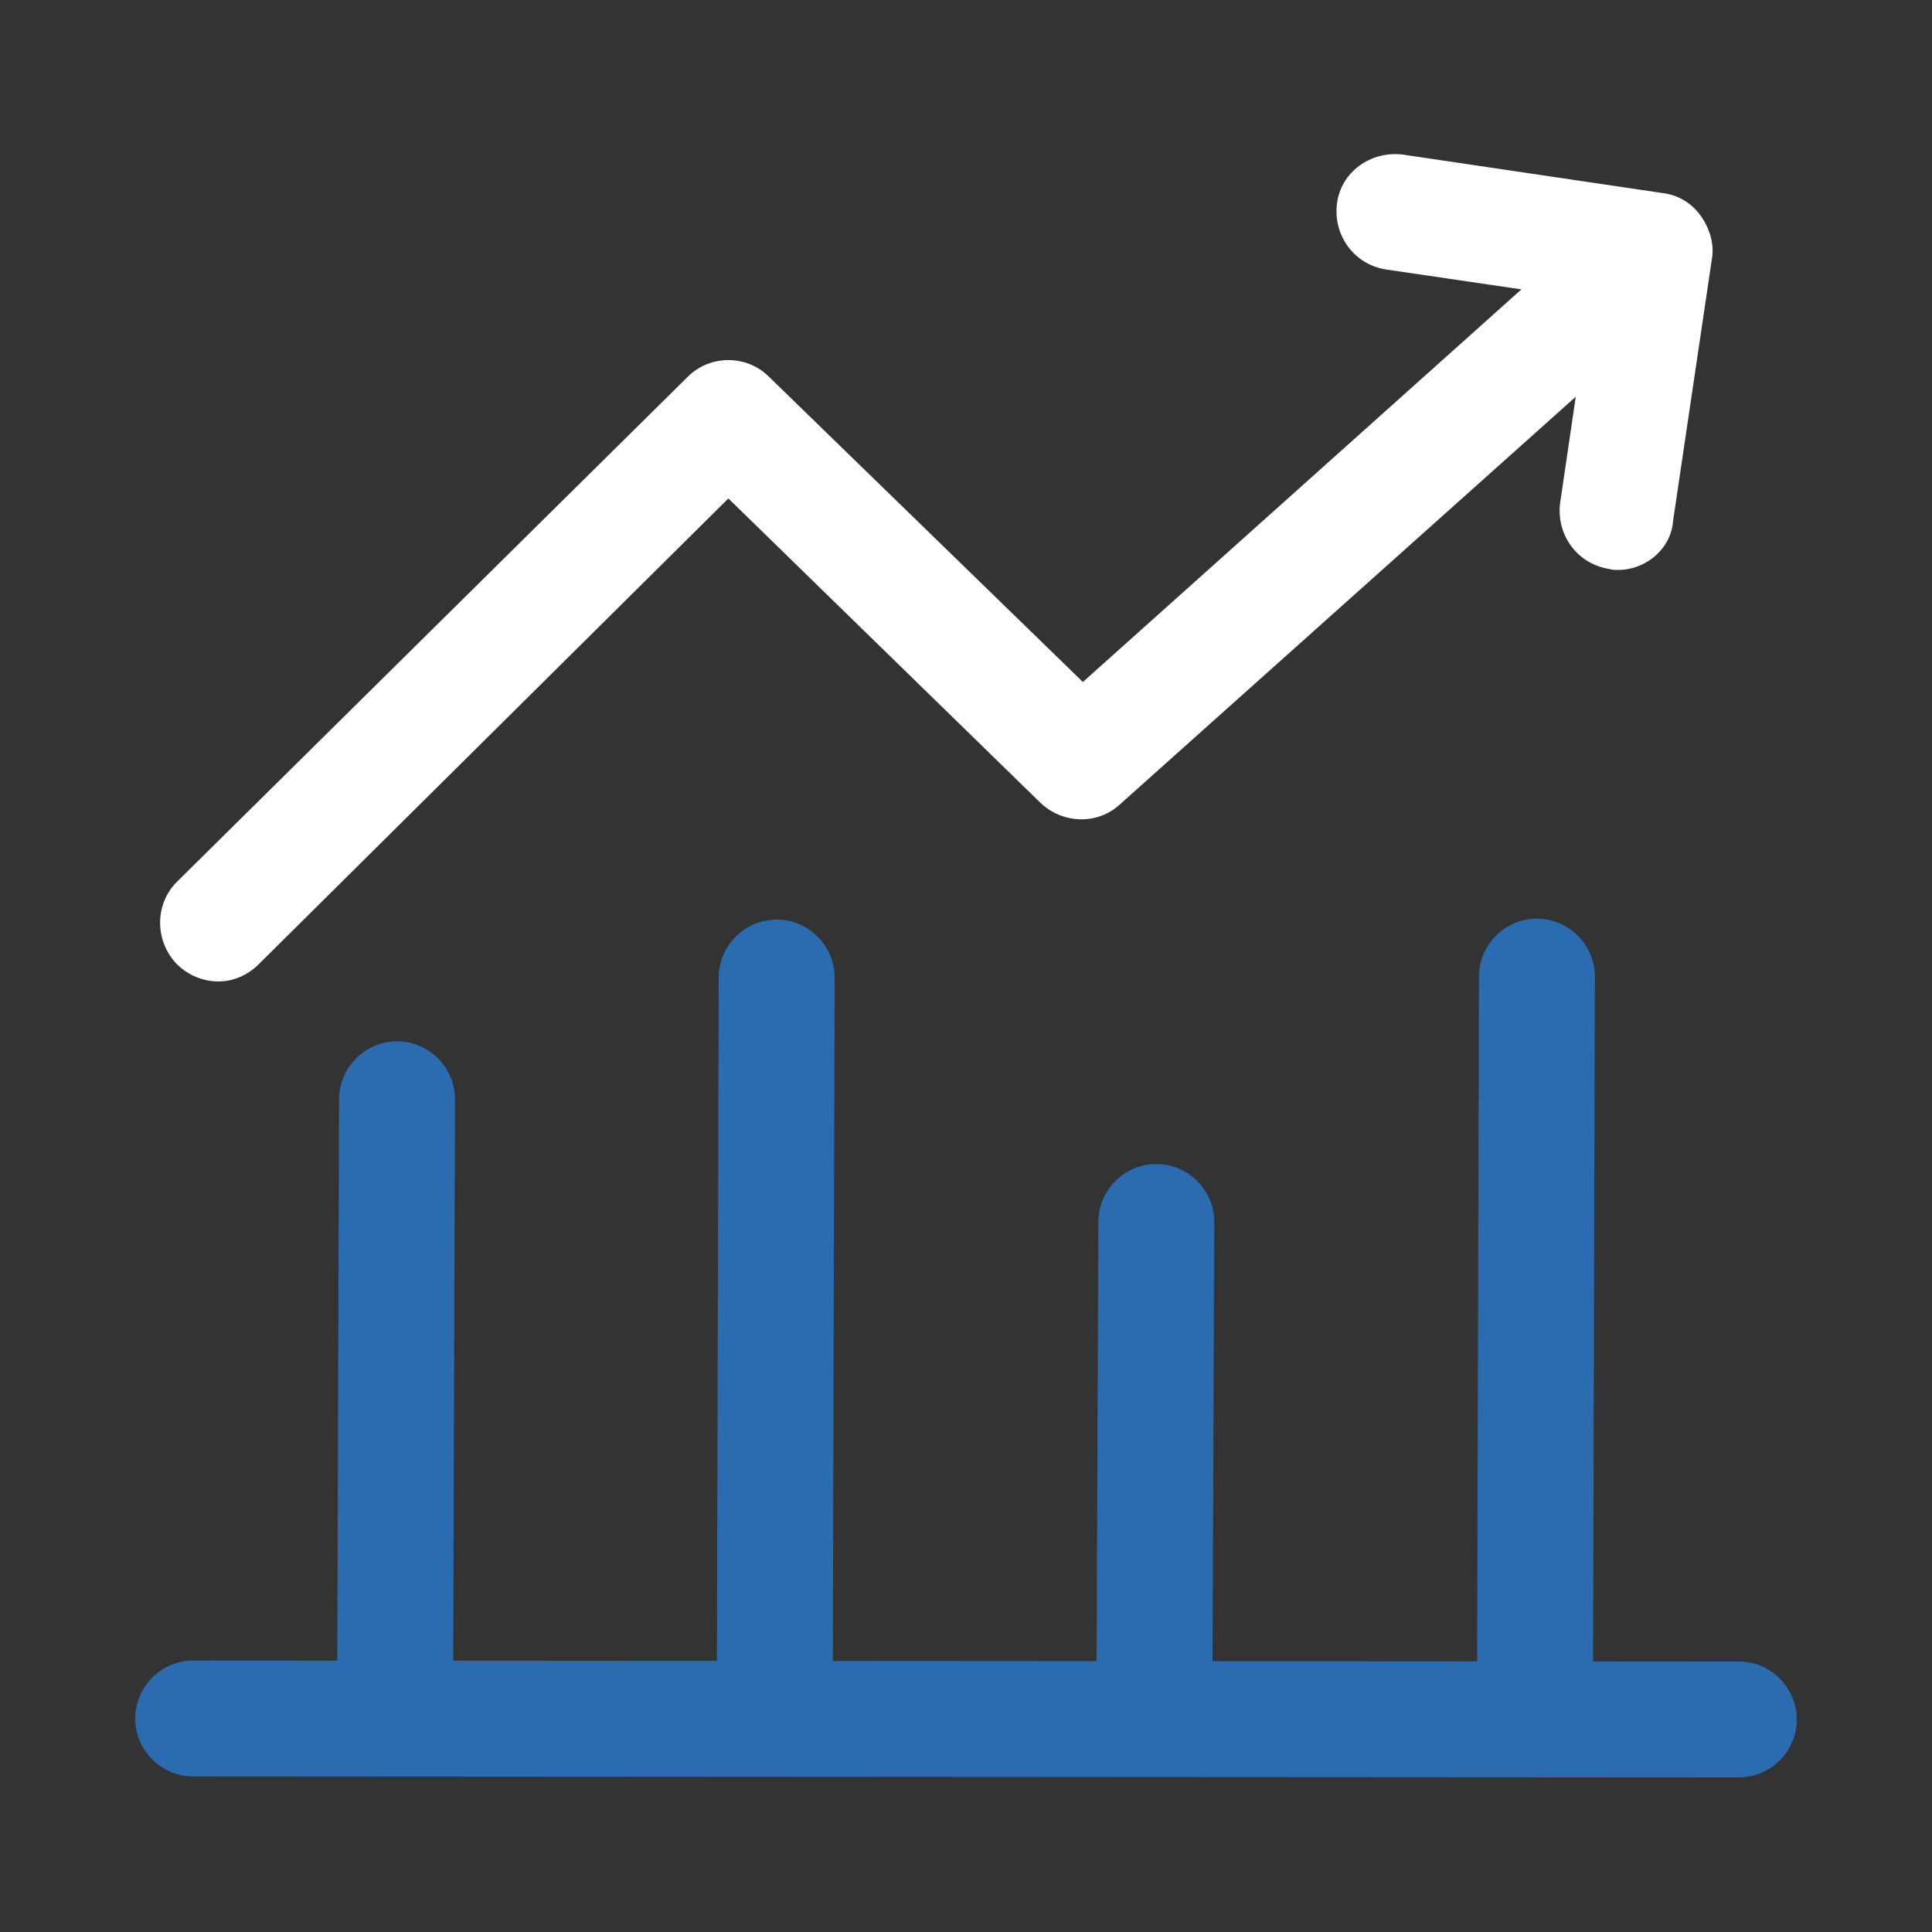
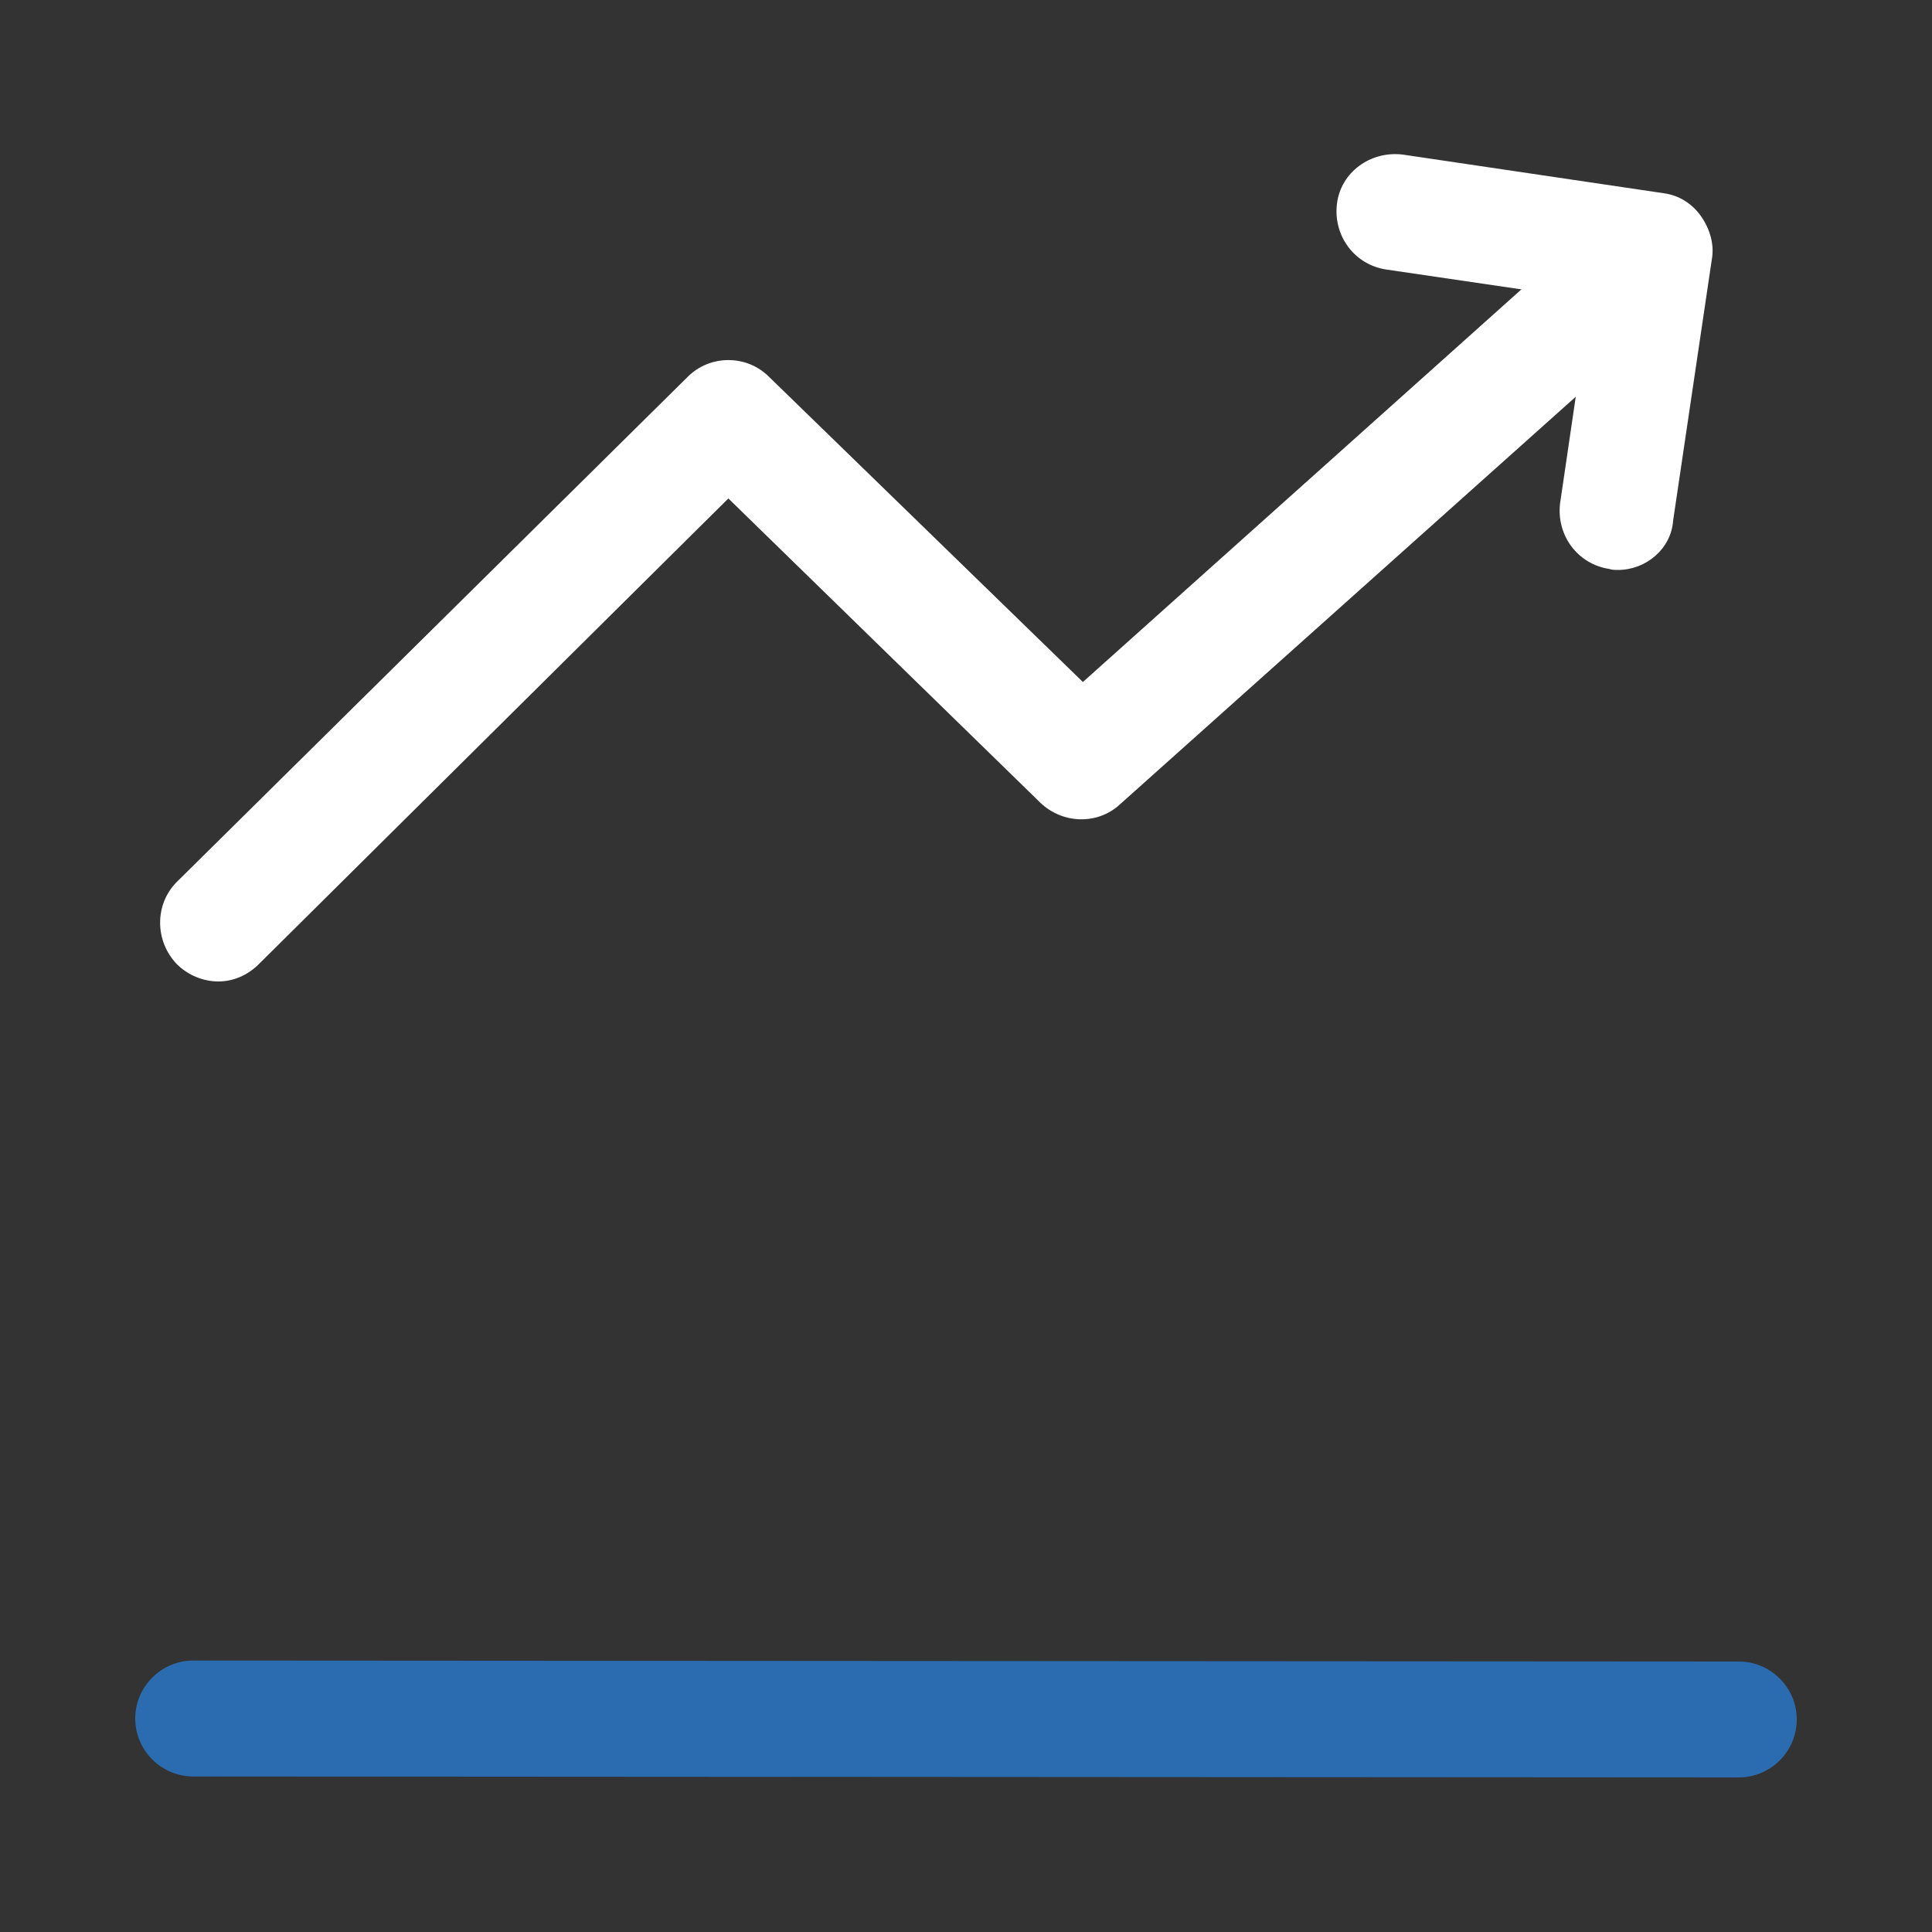
<svg xmlns="http://www.w3.org/2000/svg" t="1740473066832" class="icon" viewBox="0 0 1024 1024" version="1.1" p-id="13776" data-spm-anchor-id="a313x.search_index.0.i29.72c73a81IN8lcU" width="256" height="256">
  <rect x="0" y="0" width="1024" height="1024" fill="#333333" stroke="none" />
-   <path d="M209.408 936.96c-16.896 0-30.72-13.824-30.72-30.72l1.024-323.584c0-16.896 13.824-30.72 30.72-30.72s30.72 13.824 30.72 30.72l-1.024 323.584c0 16.896-13.824 30.72-30.72 30.72zM813.568 936.448c-16.896 0-30.72-13.824-30.72-30.72l1.024-388.096c0-16.896 13.824-30.72 30.72-30.72s30.72 13.824 30.72 30.72l-1.024 388.096c0 17.408-13.824 30.72-30.72 30.72zM611.84 936.96c-16.896 0-30.72-13.824-30.72-30.72l1.024-258.56c0-16.896 13.824-30.72 30.72-30.72s30.72 13.824 30.72 30.72l-1.024 258.56c0 16.896-13.824 30.72-30.72 30.72zM410.624 936.96c-16.896 0-30.72-13.824-30.72-30.72l1.024-388.096c0-16.896 13.824-30.72 30.72-30.72s30.72 13.824 30.72 30.72l-1.024 388.096c0 16.896-13.824 30.72-30.72 30.72z" fill="#2b6cb0" p-id="13777" data-spm-anchor-id="a313x.search_index.0.i30.72c73a81IN8lcU" class="selected" />
  <path d="M921.6 942.08l-819.2-0.512c-16.896 0-30.72-13.824-30.72-30.72s13.824-30.72 30.72-30.72l819.2 0.512c16.896 0 30.72 13.824 30.72 30.72s-13.824 30.72-30.72 30.72z" fill="#2b6cb0" p-id="13778" data-spm-anchor-id="a313x.search_index.0.i31.72c73a81IN8lcU" class="selected" />
  <path d="M115.712 520.192c-7.68 0-15.872-3.072-22.016-9.216-11.776-12.288-11.776-31.744 0-43.52L364.544 199.68c11.776-11.776 31.232-11.776 43.008 0l166.4 161.792 273.92-245.248c12.8-11.264 32.256-10.24 43.52 2.56s10.24 32.256-2.56 43.52l-295.424 264.192c-11.776 10.752-30.208 10.24-41.984-1.024L386.048 264.192 137.216 510.976c-6.144 6.144-13.824 9.216-21.504 9.216z" fill="#ffffff" p-id="13779" data-spm-anchor-id="a313x.search_index.0.i32.72c73a81IN8lcU" class="" />
  <path d="M857.6 302.08c-1.536 0-3.072 0-4.608-0.512-16.896-2.56-28.16-17.92-26.112-34.816l15.872-108.032-108.032-15.872c-16.896-2.56-28.16-17.92-26.112-34.816s17.92-28.16 34.816-26.112l138.24 20.48c8.192 1.024 15.36 5.632 19.968 12.288s7.168 14.848 5.632 23.04l-20.48 138.24c-1.024 14.848-14.336 26.112-29.184 26.112z" fill="#ffffff" p-id="13780" data-spm-anchor-id="a313x.search_index.0.i34.72c73a81IN8lcU" class="" />
</svg>